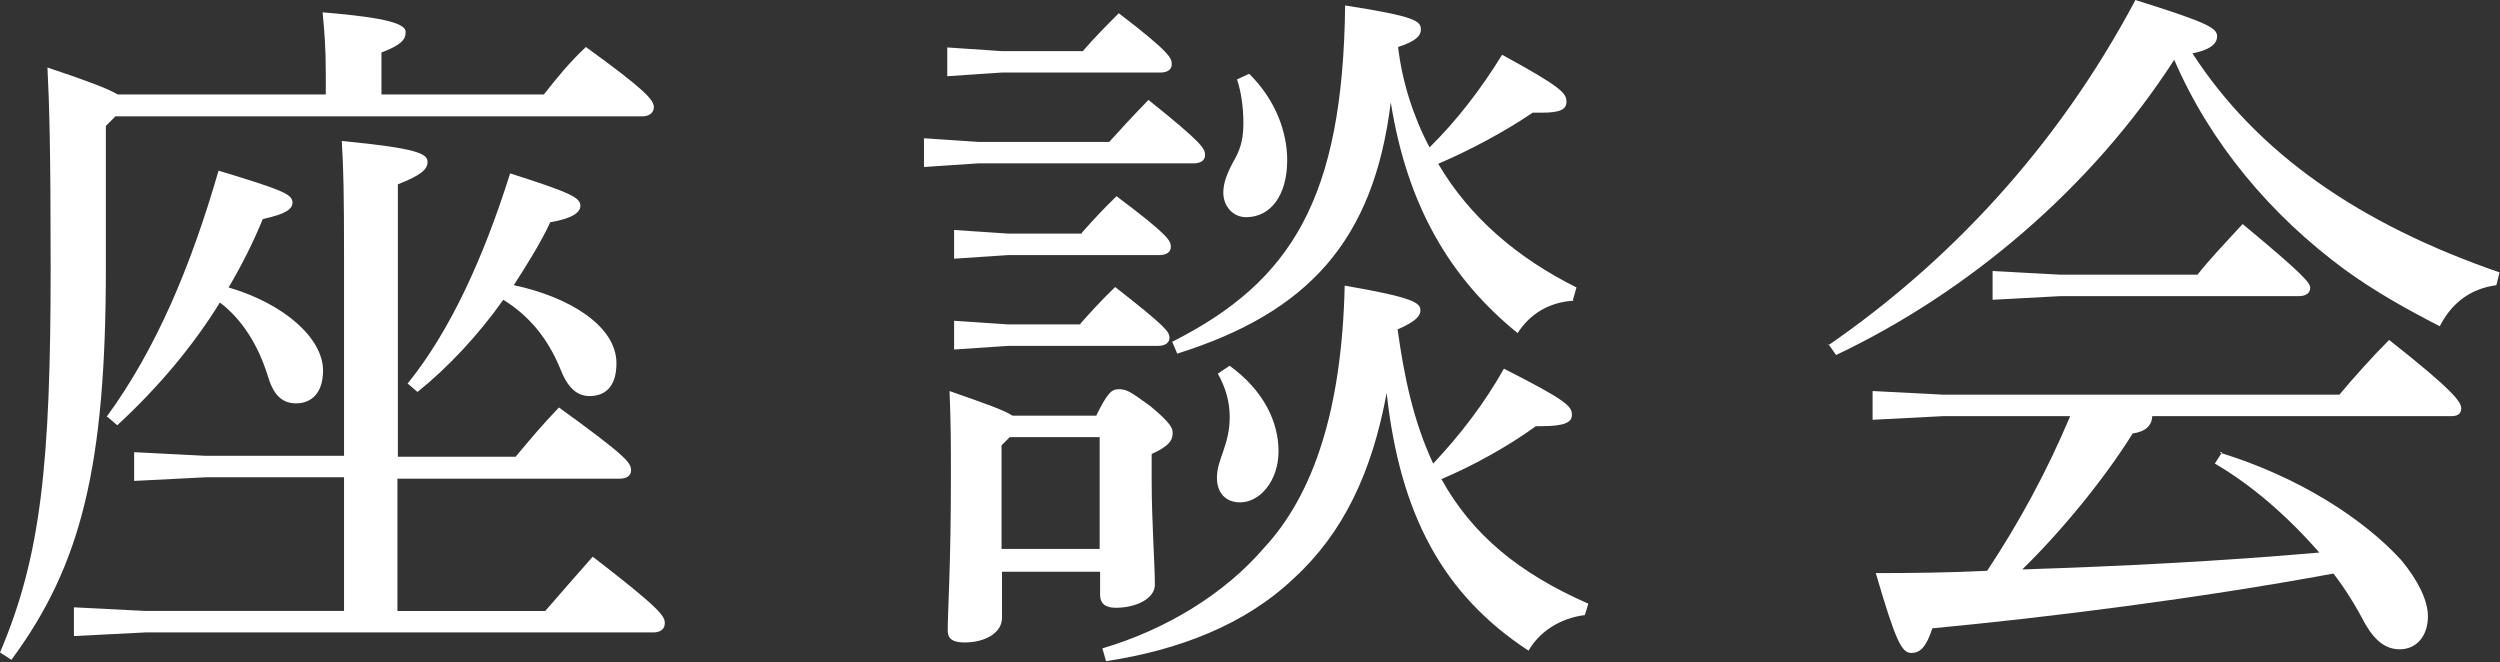
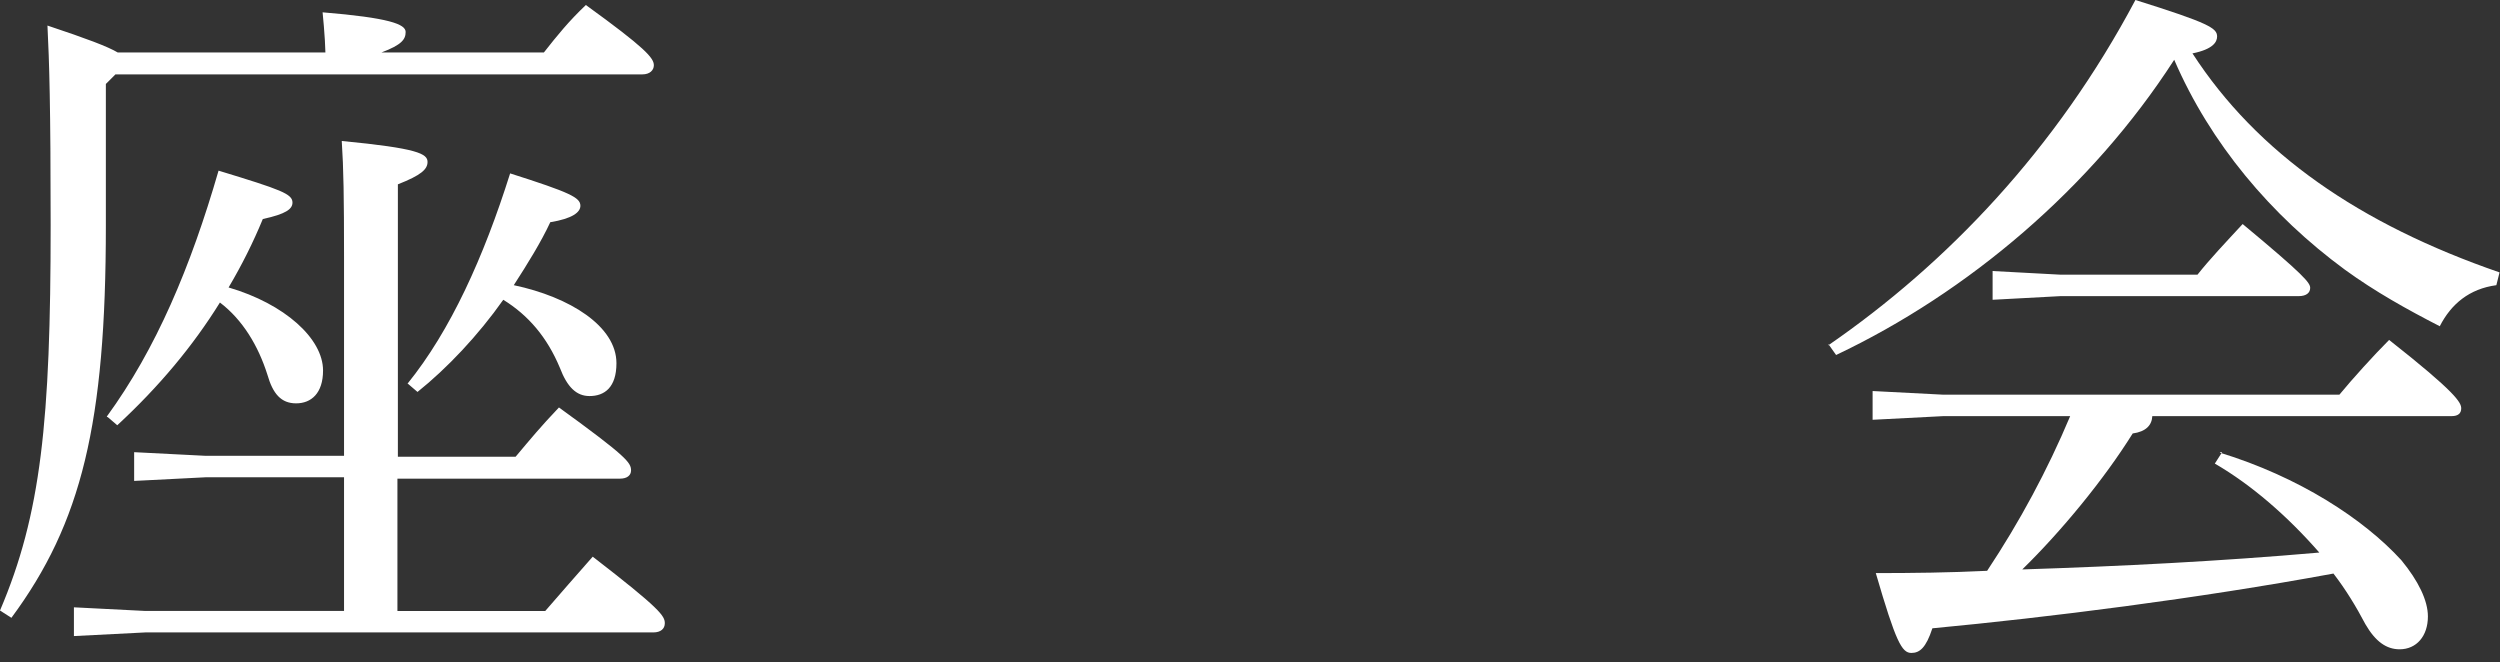
<svg xmlns="http://www.w3.org/2000/svg" id="_レイヤー_2" width="54.79" height="14.51" viewBox="0 0 54.79 14.51">
  <rect x="0" y="0" width="54.79" height="14.51" fill="#333333" stroke="none" />
  <defs>
    <style>.cls-1{fill:#fff;}</style>
  </defs>
  <g id="_レイヤー_2-2">
    <g>
-       <path class="cls-1" d="m7.14,2.06v-.46c0-.55-.03-.92-.07-1.33,1.46.12,1.82.26,1.82.43,0,.16-.08.28-.53.45v.92h3.56c.29-.37.55-.69.92-1.04,1.3.94,1.49,1.16,1.49,1.32,0,.11-.09.2-.25.2H2.53l-.21.21v3.11c0,4.32-.53,6.51-2.07,8.59l-.25-.16c.9-2.11,1.11-4.15,1.11-8.45,0-2.6-.03-3.58-.07-4.37.87.29,1.32.46,1.54.59h4.56,0Zm1.58,11.33h3.23c.33-.38.66-.76,1.04-1.19,1.49,1.15,1.58,1.3,1.58,1.46,0,.12-.09.2-.25.2H3.19l-1.57.08v-.63l1.57.08h4.35v-2.93h-3.03l-1.57.08v-.63l1.57.08h3.03v-4.36c0-1.29-.01-1.94-.05-2.54,1.67.16,1.88.28,1.88.46,0,.16-.14.29-.65.49v5.97h2.58c.32-.38.54-.65.95-1.08,1.49,1.08,1.58,1.21,1.58,1.38,0,.11-.09.18-.24.18h-4.88v2.93-.03Zm-6.38-4.26c1.08-1.48,1.84-3.28,2.45-5.39,1.38.42,1.62.51,1.62.7,0,.14-.14.25-.65.36-.21.51-.46,1.01-.75,1.5,1.23.36,2.07,1.12,2.07,1.82,0,.5-.26.72-.59.72s-.51-.21-.63-.63c-.2-.63-.54-1.2-1.04-1.58-.59.95-1.33,1.84-2.25,2.69l-.21-.18h-.01Zm6.59-.72c.94-1.16,1.67-2.77,2.25-4.61,1.32.42,1.54.53,1.54.71,0,.14-.17.28-.66.36-.2.43-.49.9-.8,1.38,1.23.26,2.25.9,2.25,1.71,0,.53-.26.72-.59.72-.29,0-.49-.2-.65-.62-.28-.67-.69-1.15-1.24-1.49-.55.78-1.23,1.5-1.88,2.02l-.21-.18h-.01Z" />
-       <path class="cls-1" d="m24.31,3.11c.26-.29.53-.58.86-.92,1.2.96,1.24,1.07,1.24,1.21,0,.11-.09.18-.25.18h-4.72l-1.19.08v-.63l1.19.08s2.87,0,2.87,0Zm-.29,6.01c.25-.51.34-.59.5-.59.17,0,.25.05.69.37.46.38.49.49.49.59,0,.17-.09.29-.46.46v.59c0,.88.07,1.83.07,2.28,0,.28-.38.5-.86.5-.24,0-.34-.11-.34-.28v-.51h-2.15v1.01c0,.33-.37.54-.82.54-.26,0-.37-.08-.37-.26,0-.43.07-1.4.07-3.37,0-.75,0-1.13-.03-1.88.8.28,1.2.42,1.38.54h1.86-.03Zm-.28-8.01c.25-.29.49-.53.78-.82,1.15.88,1.16.99,1.16,1.12,0,.11-.09.18-.25.18h-3.48l-1.19.08v-.63l1.19.08h1.79,0Zm-.03,3.99c.26-.29.45-.5.76-.8,1.16.87,1.19.98,1.19,1.11,0,.11-.09.18-.25.18h-3.31l-1.19.08v-.63l1.19.08h1.62-.01Zm-.03,1.99c.26-.29.45-.5.76-.8,1.11.87,1.19.98,1.19,1.11,0,.11-.09.18-.25.18h-3.28l-1.19.08v-.63l1.19.08h1.58,0Zm-1.55,2.49l-.18.18v2.27h2.15v-2.45s-1.96,0-1.96,0Zm12.6,3.9c-.54.07-.99.36-1.23.78-1.88-1.23-2.82-2.99-3.11-5.65-.32,1.74-.95,3.07-2.03,4.06-1.08,1.03-2.54,1.58-4.12,1.82l-.08-.28c1.42-.42,2.69-1.21,3.54-2.2,1.08-1.16,1.71-3.02,1.77-5.75,1.52.26,1.66.38,1.66.54,0,.12-.09.24-.5.42.14,1.01.34,2,.78,2.94.59-.63,1.11-1.3,1.55-2.08,1.36.69,1.49.82,1.49,1.01,0,.16-.14.25-.67.25h-.12c-.59.43-1.36.86-2.07,1.16.67,1.21,1.69,2.06,3.22,2.73l-.08.26h0Zm-.24-6.89c-.54.03-.96.29-1.23.71-1.48-1.2-2.42-2.79-2.78-5.06-.37,3.03-1.81,4.61-4.68,5.51l-.11-.26c2.62-1.32,3.74-3.15,3.79-7.37,1.55.24,1.66.34,1.66.53,0,.12-.09.25-.5.38.09.76.33,1.52.69,2.2.59-.58,1.13-1.28,1.59-2.03,1.3.71,1.41.84,1.41,1.03,0,.16-.12.24-.54.24h-.2c-.62.42-1.37.82-2.07,1.12.7,1.19,1.75,2.07,3.03,2.71l-.08.28h0Zm-7.55,1.42c.75.54,1.08,1.23,1.08,1.88s-.41,1.12-.84,1.12c-.32,0-.51-.21-.51-.54,0-.41.28-.71.28-1.33,0-.32-.08-.63-.26-.95l.25-.17h.01Zm.45-6.38c.58.58.82,1.28.82,1.88,0,.78-.37,1.25-.9,1.25-.29,0-.5-.24-.5-.54,0-.21.08-.43.26-.75.14-.25.18-.49.18-.78,0-.33-.05-.69-.14-.95l.26-.12h.01Z" />
+       <path class="cls-1" d="m7.14,2.06v-.46c0-.55-.03-.92-.07-1.33,1.46.12,1.82.26,1.82.43,0,.16-.08.28-.53.45h3.56c.29-.37.55-.69.92-1.04,1.3.94,1.49,1.16,1.49,1.32,0,.11-.09.2-.25.2H2.53l-.21.21v3.11c0,4.32-.53,6.51-2.07,8.59l-.25-.16c.9-2.11,1.11-4.15,1.11-8.45,0-2.6-.03-3.58-.07-4.37.87.29,1.32.46,1.54.59h4.56,0Zm1.58,11.33h3.23c.33-.38.66-.76,1.04-1.19,1.49,1.15,1.58,1.3,1.58,1.46,0,.12-.09.2-.25.2H3.19l-1.57.08v-.63l1.57.08h4.35v-2.93h-3.03l-1.57.08v-.63l1.57.08h3.03v-4.36c0-1.29-.01-1.94-.05-2.54,1.67.16,1.88.28,1.88.46,0,.16-.14.29-.65.49v5.97h2.58c.32-.38.54-.65.95-1.08,1.49,1.08,1.58,1.21,1.58,1.38,0,.11-.09.18-.24.18h-4.88v2.93-.03Zm-6.38-4.26c1.08-1.48,1.84-3.28,2.45-5.39,1.38.42,1.62.51,1.62.7,0,.14-.14.25-.65.36-.21.51-.46,1.01-.75,1.5,1.23.36,2.07,1.12,2.07,1.82,0,.5-.26.72-.59.72s-.51-.21-.63-.63c-.2-.63-.54-1.2-1.04-1.58-.59.95-1.33,1.84-2.25,2.69l-.21-.18h-.01Zm6.59-.72c.94-1.16,1.67-2.77,2.25-4.61,1.32.42,1.54.53,1.54.71,0,.14-.17.28-.66.36-.2.43-.49.9-.8,1.38,1.23.26,2.25.9,2.25,1.71,0,.53-.26.72-.59.72-.29,0-.49-.2-.65-.62-.28-.67-.69-1.15-1.24-1.49-.55.78-1.23,1.5-1.88,2.02l-.21-.18h-.01Z" />
      <path class="cls-1" d="m40.08,7.56c2.58-1.78,4.98-4.28,6.72-7.56,1.63.51,1.79.62,1.79.8,0,.12-.09.28-.54.37,1.42,2.19,3.66,3.74,6.73,4.8l-.07.28c-.59.08-.99.41-1.24.9-.72-.37-1.42-.76-2.08-1.24-1.62-1.19-2.95-2.77-3.74-4.6-1.81,2.81-4.52,5.1-7.41,6.47l-.17-.24v.03Zm8.57,2.36c1.73.53,3.15,1.45,3.98,2.36.37.45.58.88.58,1.23,0,.43-.25.72-.62.72-.29,0-.53-.17-.75-.55-.2-.38-.43-.76-.7-1.11-2.98.55-6.25.96-8.79,1.2-.14.43-.28.54-.46.54-.21,0-.34-.24-.78-1.75.8,0,1.63-.01,2.44-.05.71-1.07,1.32-2.2,1.82-3.39h-2.78l-1.55.08v-.63l1.55.08h8.68c.28-.34.75-.86,1.09-1.2,1.46,1.15,1.58,1.37,1.58,1.5,0,.11-.07.17-.21.17h-6.56c-.01.2-.14.34-.43.38-.63,1.01-1.57,2.15-2.42,2.98,2.17-.07,4.34-.18,6.51-.37-.69-.79-1.48-1.48-2.29-1.95l.16-.25h-.04Zm-3.48-3.9h2.99c.26-.33.62-.71.99-1.11,1.36,1.13,1.48,1.29,1.48,1.4s-.09.18-.25.18h-5.22l-1.49.08v-.63l1.49.08h.01Z" />
    </g>
  </g>
</svg>